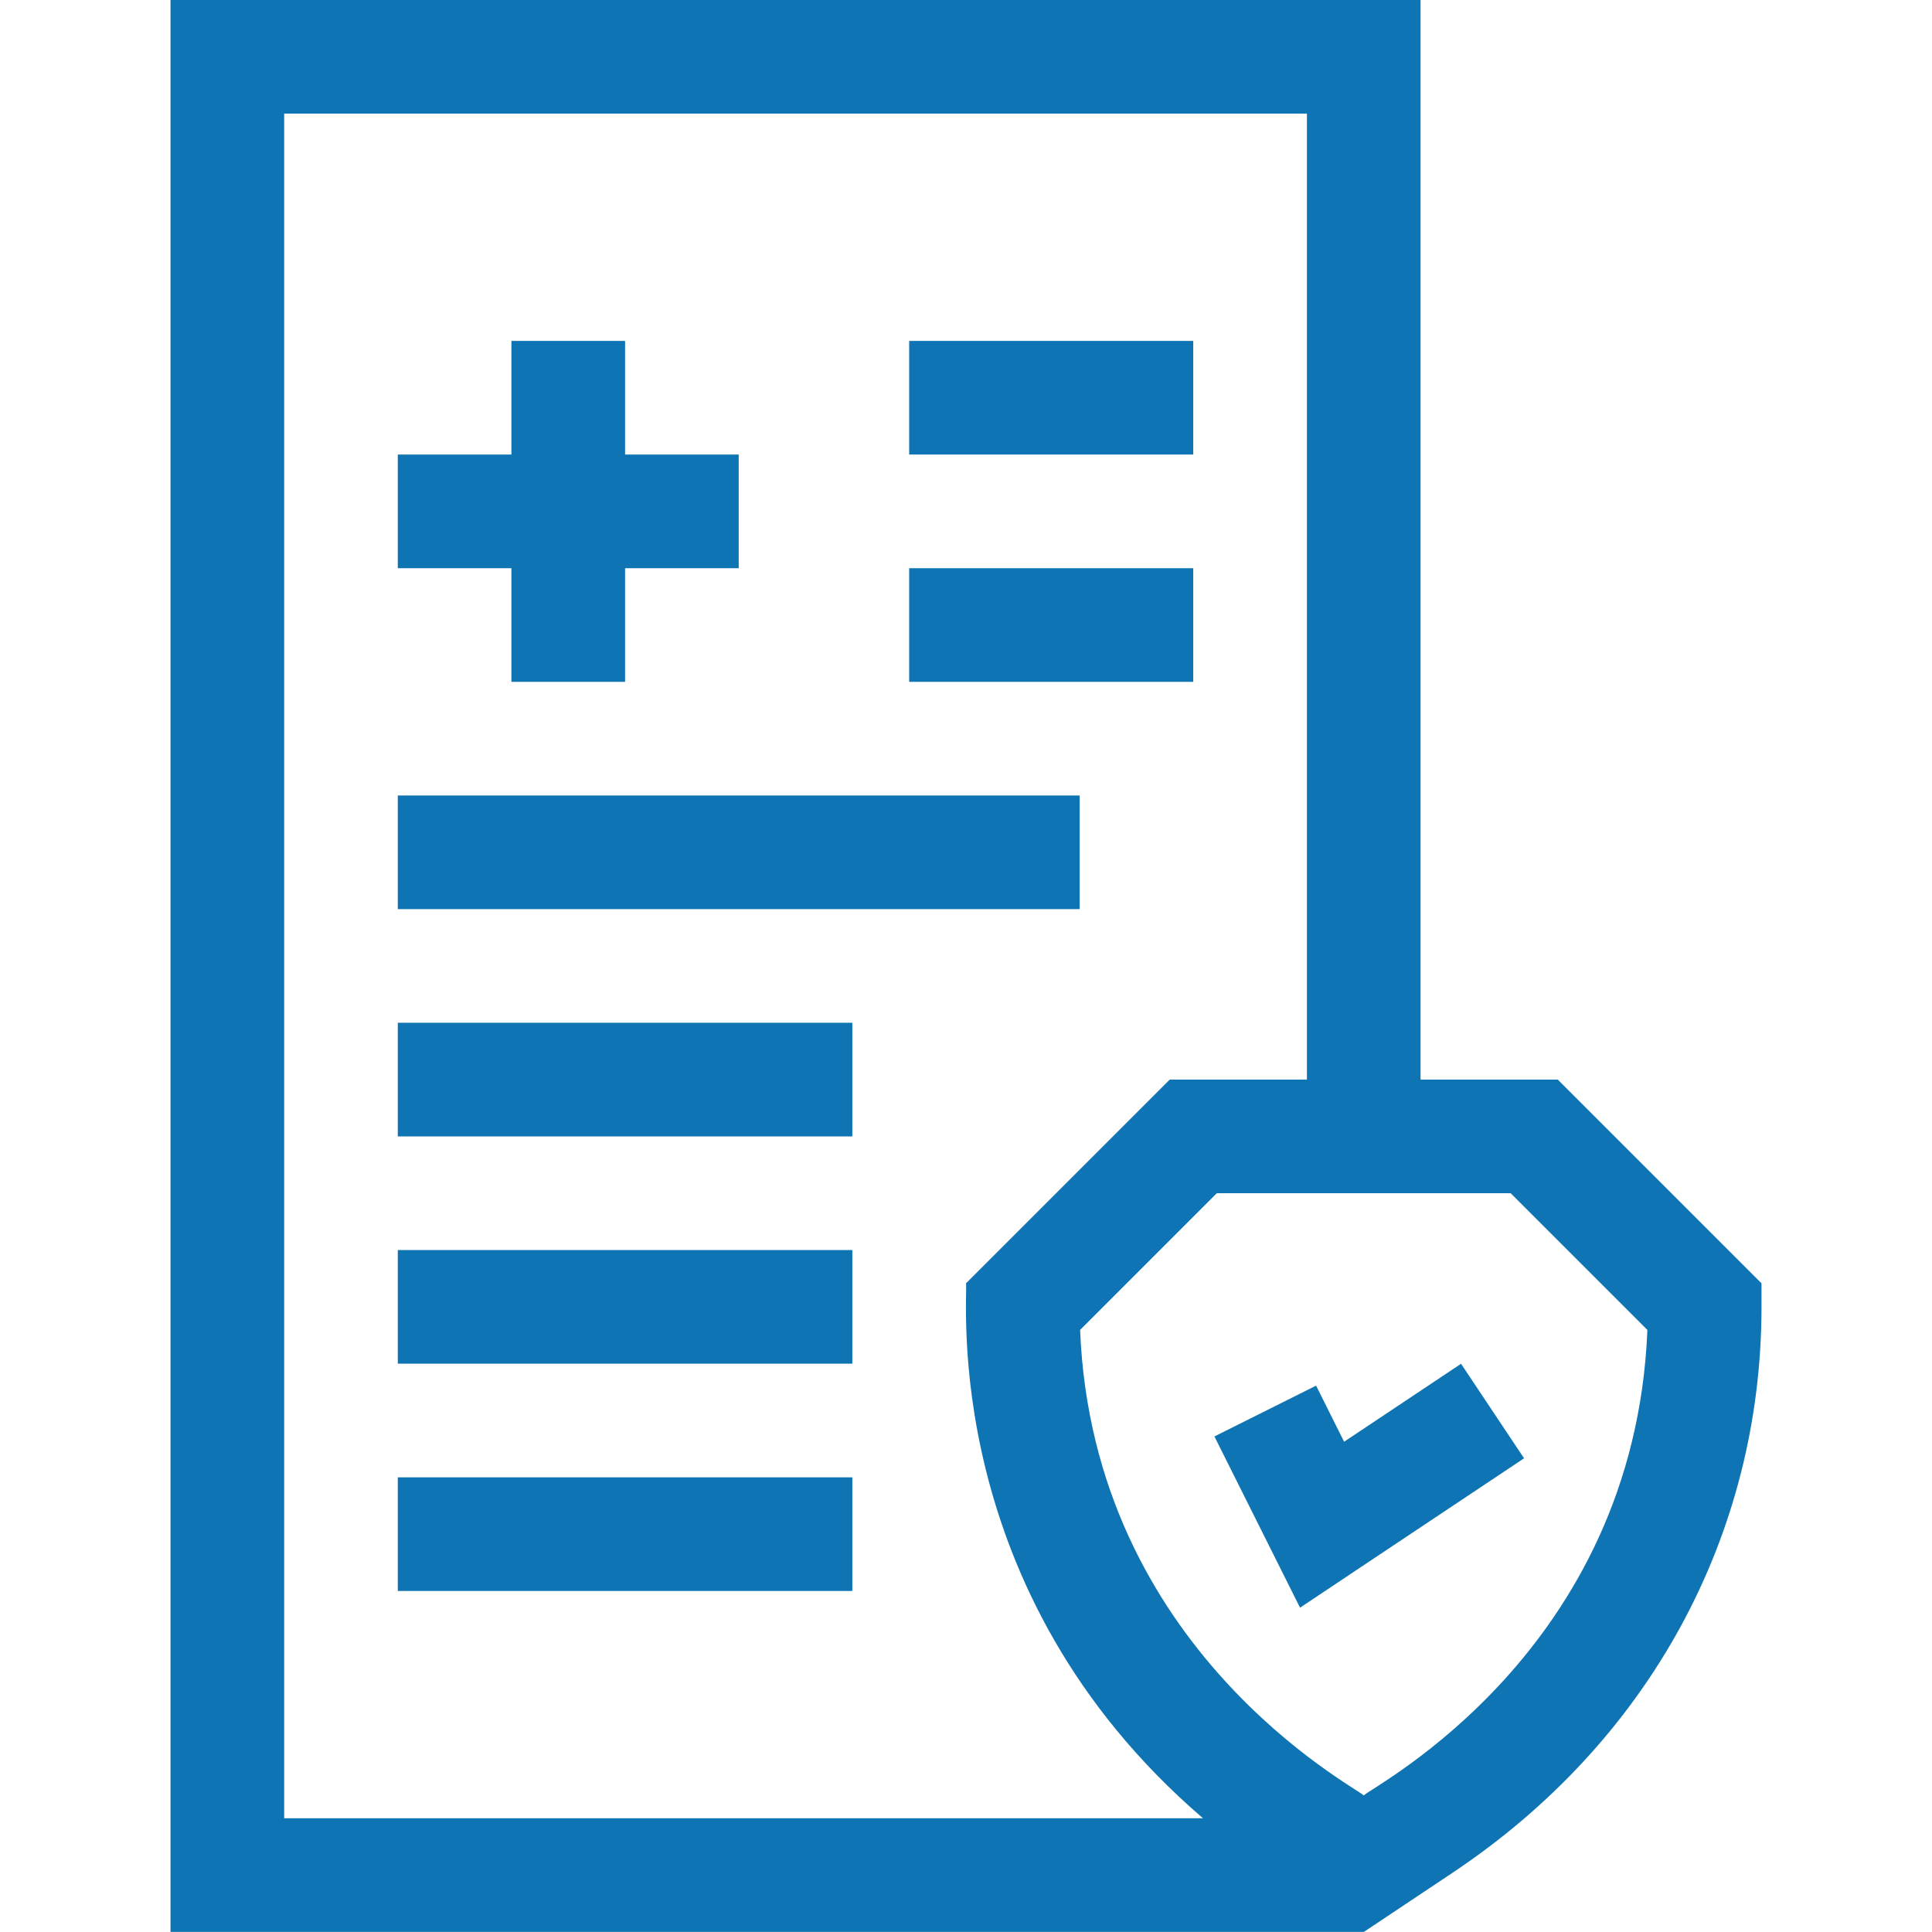
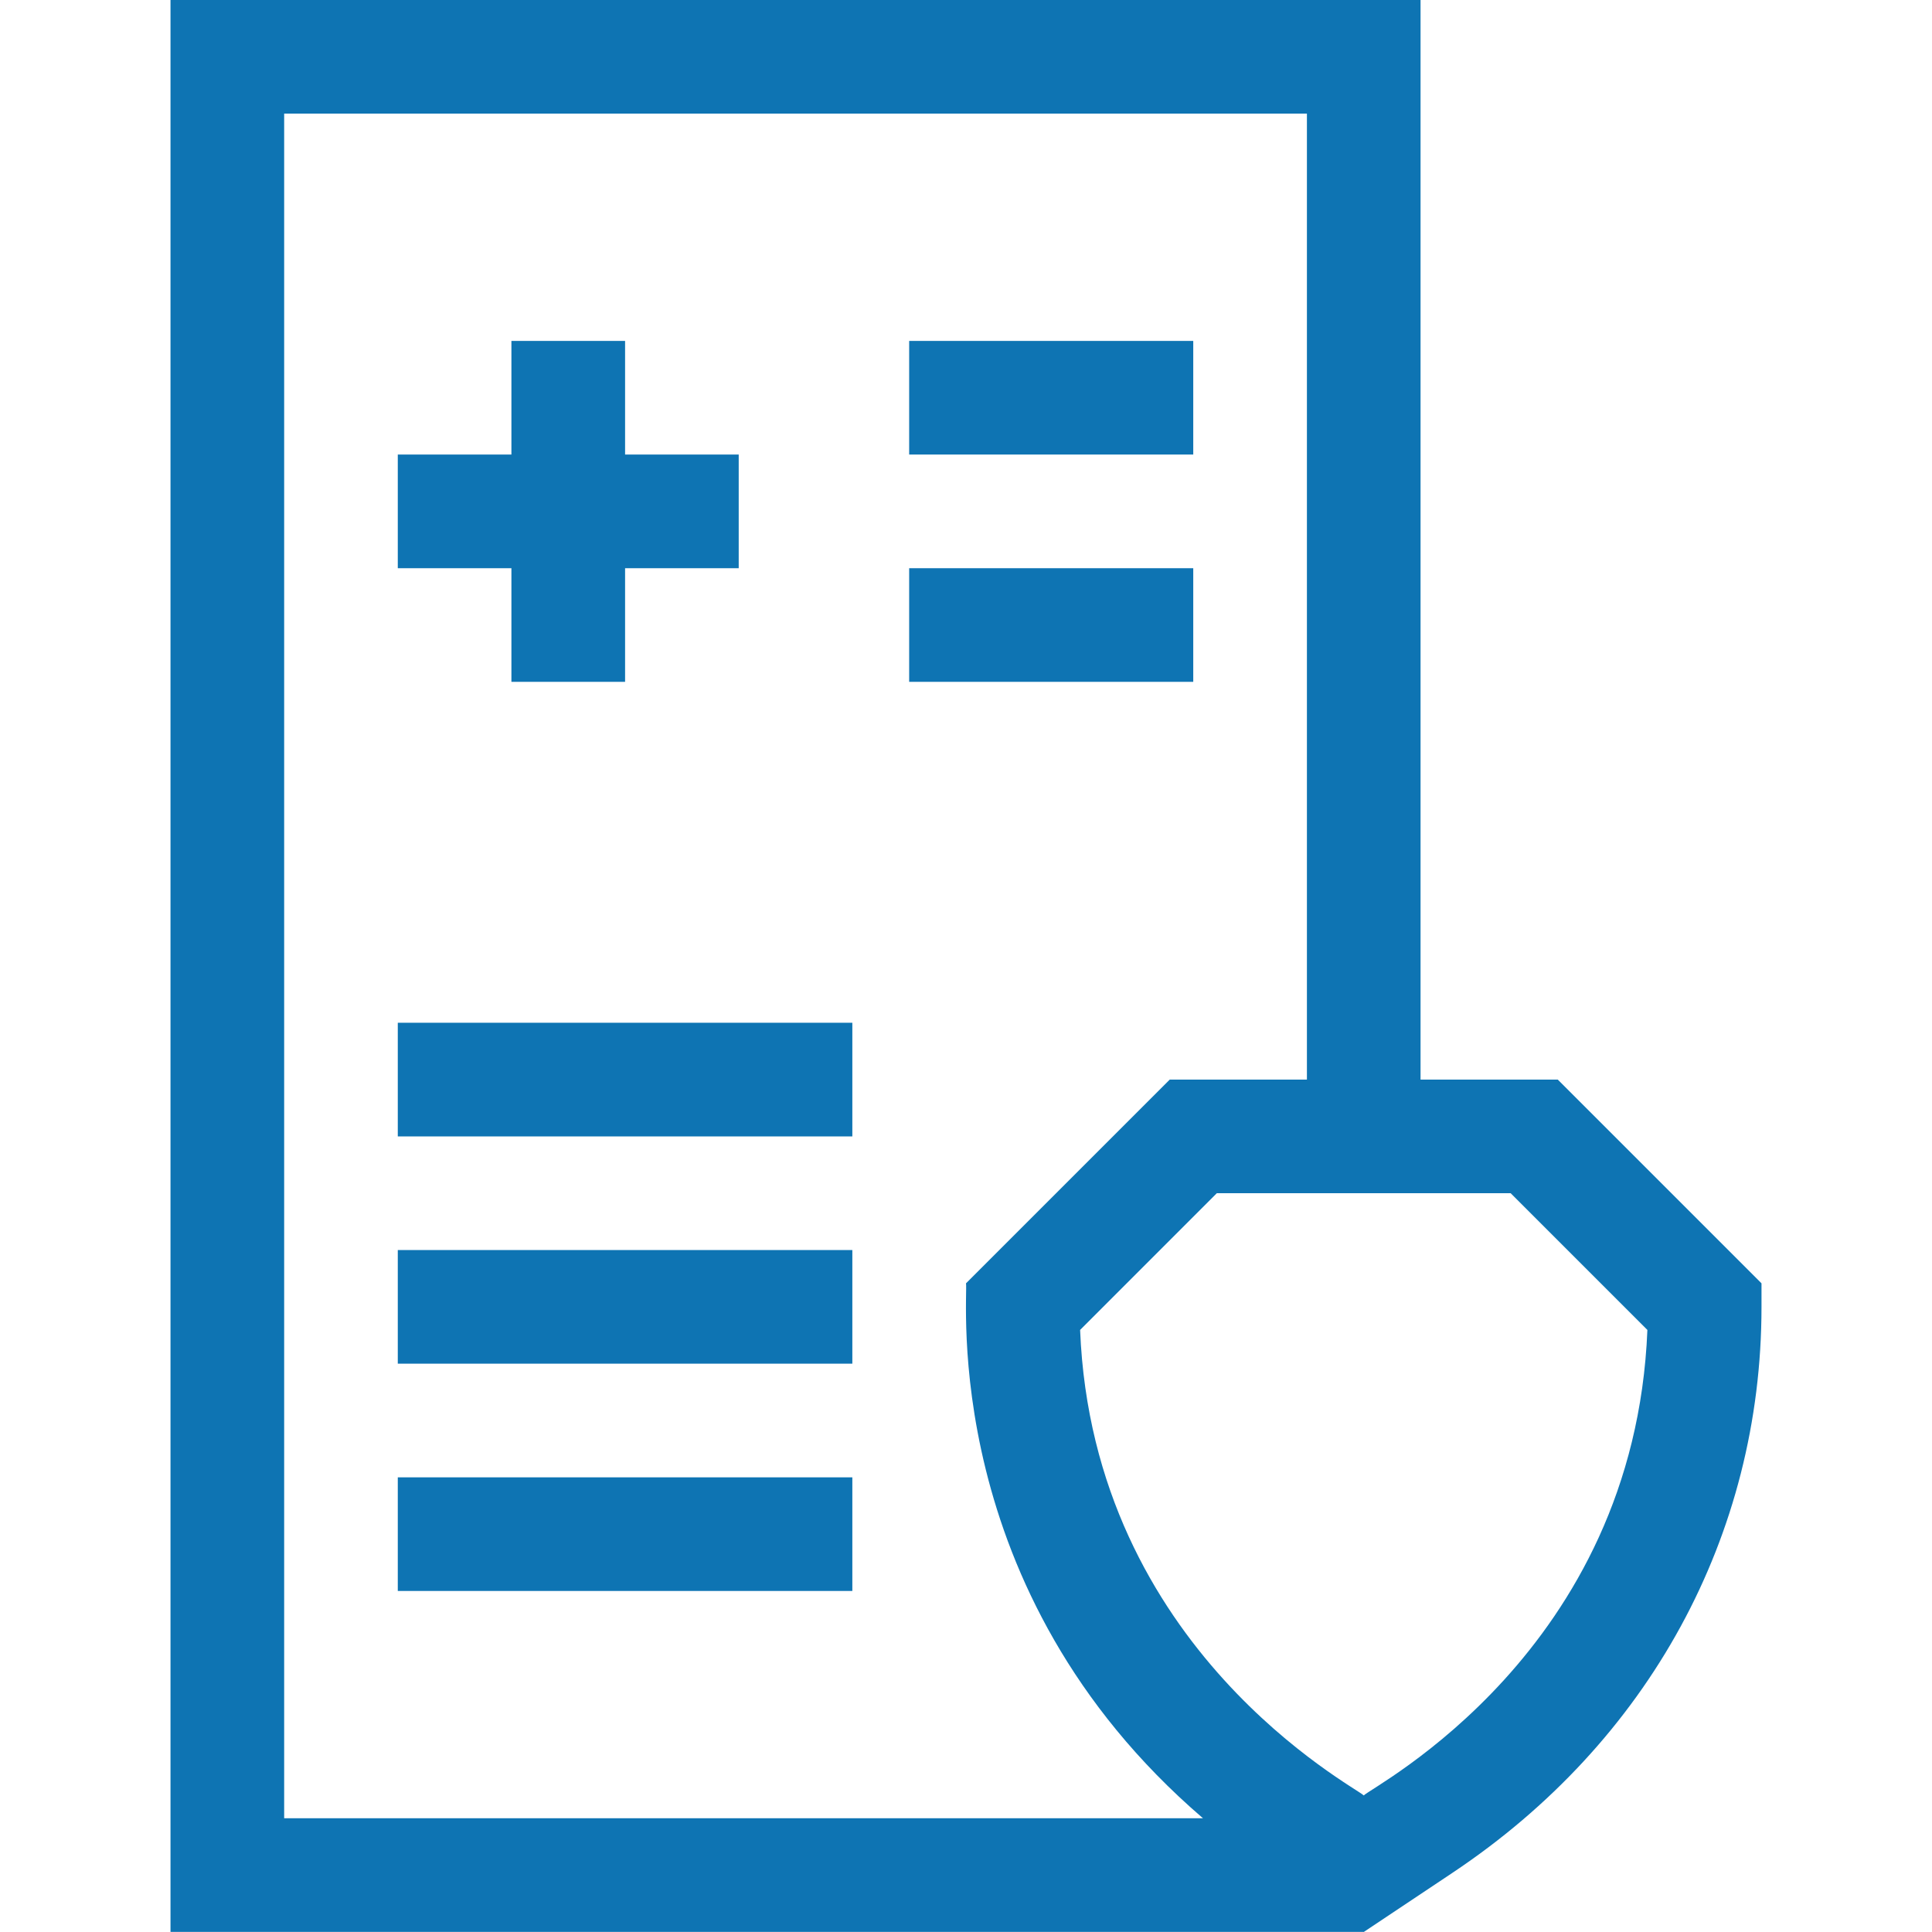
<svg xmlns="http://www.w3.org/2000/svg" width="48" height="48" viewBox="0 0 48 48" fill="none">
-   <path d="M33.394 35.819L32.698 34.426L30.172 35.688L32.299 39.942L37.865 36.231L36.299 33.882L33.394 35.819Z" fill="#0E74B3" />
  <path d="M38.702 26.822H35.293V0H4.236V47.997H33.878L33.882 48L36.087 46.529C40.966 43.277 43.764 38.152 43.764 32.469V31.884L38.702 26.822ZM7.06 2.823H32.47V26.822H29.062L24 31.884C24.062 32.177 23.287 39.507 29.888 45.174H7.06V2.823ZM33.882 44.607C33.674 44.393 27.155 40.991 26.835 33.042L30.231 29.645H37.532L40.929 33.042C40.606 41.04 34.106 44.375 33.882 44.607Z" fill="#0E74B3" />
  <path d="M9.883 36.704H21.176V39.527H9.883V36.704Z" fill="#0E74B3" />
  <path d="M9.883 31.057H21.176V33.88H9.883V31.057Z" fill="#0E74B3" />
  <path d="M9.883 25.41H21.176V28.234H9.883V25.41Z" fill="#0E74B3" />
-   <path d="M9.883 19.764H26.823V22.587H9.883V19.764Z" fill="#0E74B3" />
  <path d="M12.706 16.94H15.53V14.117H18.353V11.293H15.53V8.47H12.706V11.293H9.883V14.117H12.706V16.94Z" fill="#0E74B3" />
  <path d="M22.588 8.47H29.646V11.293H22.588V8.47Z" fill="#0E74B3" />
  <path d="M22.588 14.117H29.646V16.94H22.588V14.117Z" fill="#0E74B3" />
</svg>